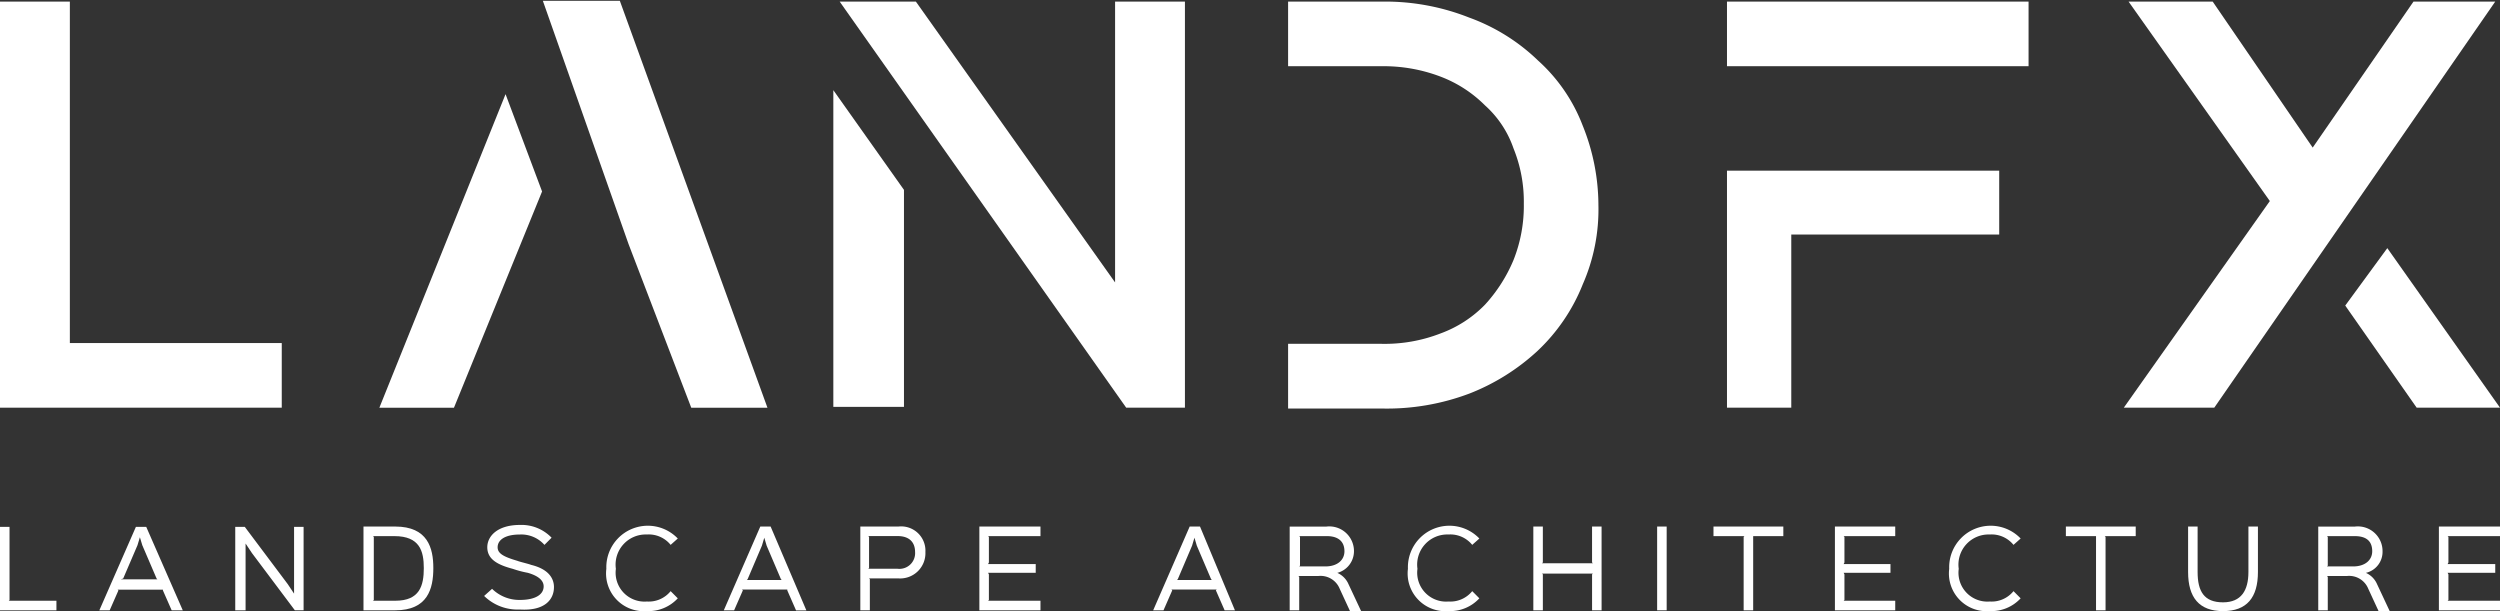
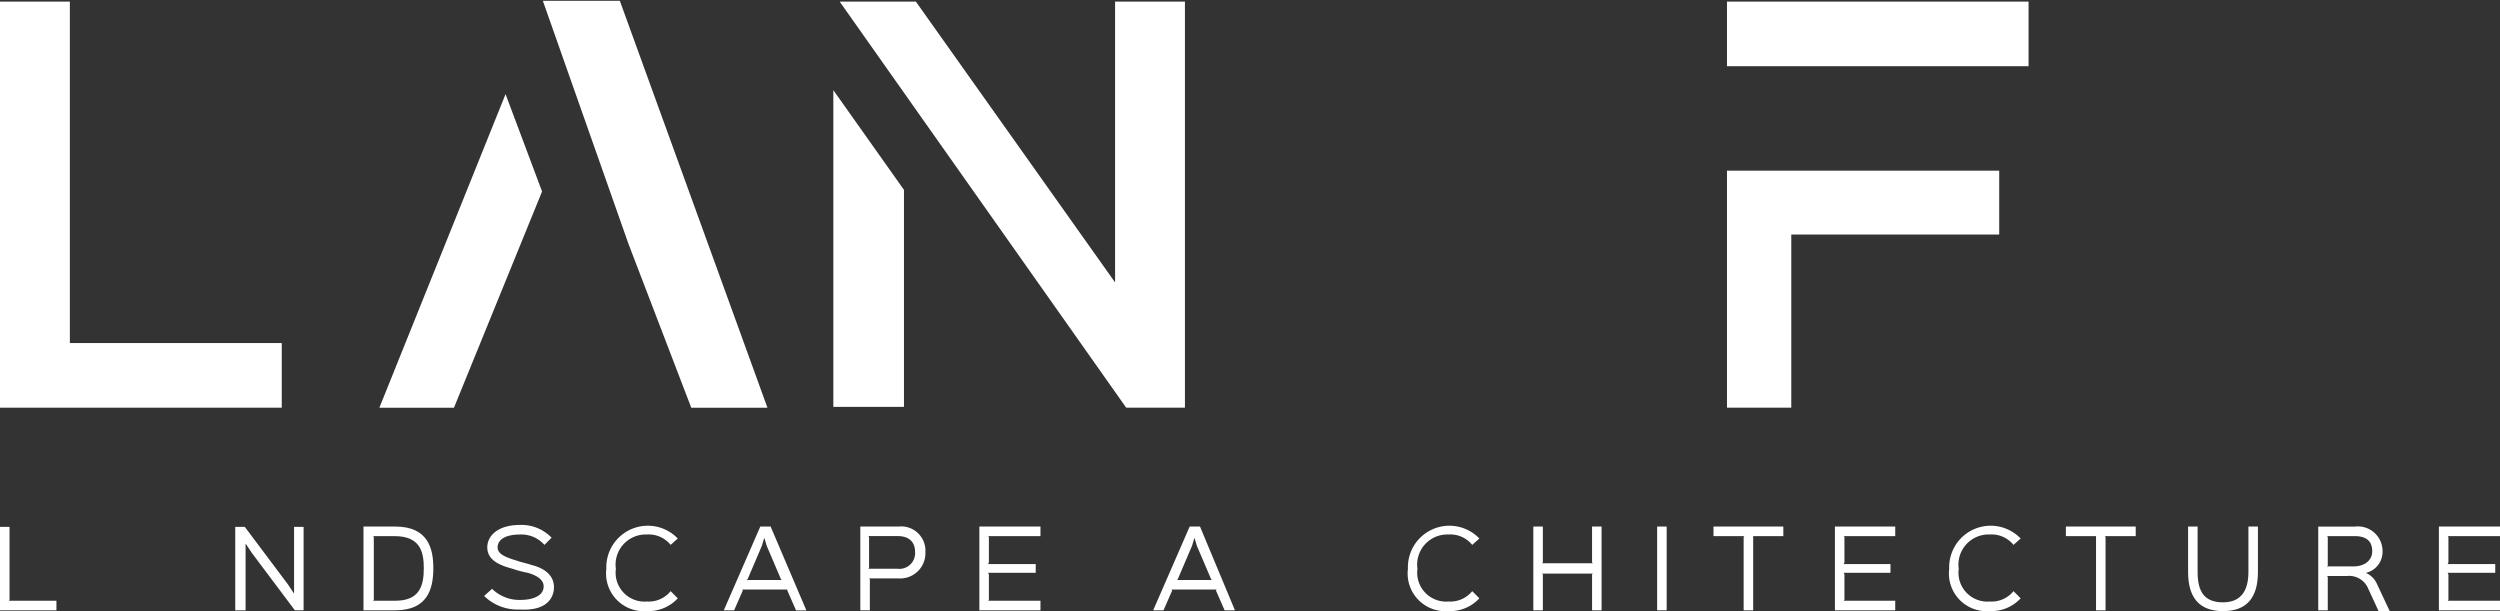
<svg xmlns="http://www.w3.org/2000/svg" id="Landfx_Logo_-_Black_with_Transparent_Background_eps-format_WHITE" data-name="Landfx Logo - Black with Transparent Background_eps-format_WHITE" width="180" height="44" viewBox="0 0 180 44">
  <rect x="0" y="0" width="180" height="44" fill="#333333" stroke="none" />
  <defs>
    <clipPath id="clip-path">
      <rect id="Rectangle_60" data-name="Rectangle 60" width="180" height="44" />
    </clipPath>
  </defs>
  <path id="Path_174" data-name="Path 174" d="M0,66v6.008H4.063v-.687H.629l.057-.057V66Z" transform="translate(0 -28.066)" fill="#fff" />
-   <path id="Path_175" data-name="Path 175" d="M14.217,69.72l1.03-2.4.172-.572h0l.172.572,1.03,2.4.057.057H14.045ZM15.132,66,12.5,72.008h.744l.629-1.431-.057-.057h3.262v.057l.629,1.431h.8L15.876,66Z" transform="translate(-5.347 -28.066)" fill="#fff" />
  <path id="Path_176" data-name="Path 176" d="M33.835,66v4.807h0l-.458-.687L30.287,66H29.6v6.008h.744V67.2h0l.458.687,3.09,4.12h.629V66Z" transform="translate(-12.662 -28.066)" fill="#fff" />
  <g id="Group_218" data-name="Group 218">
    <g id="Group_194" data-name="Group 194" clip-path="url(#clip-path)">
      <path id="Path_177" data-name="Path 177" d="M50.829,68.987c0-1.436-.4-2.987-2.743-2.987H45.8v6.031h2.286c2.343,0,2.743-1.551,2.743-3.044m-.686,0c0,1.264-.286,2.355-2.057,2.355h-1.6l.057-.057V66.747l-.057-.057h1.543c1.829,0,2.114,1.091,2.114,2.3" transform="translate(-19.629 -28.089)" fill="#fff" />
    </g>
    <g id="Group_195" data-name="Group 195" clip-path="url(#clip-path)">
      <path id="Path_178" data-name="Path 178" d="M66.029,70.28c0-.689-.457-1.321-1.657-1.608-.114-.057-.857-.23-.971-.287-.971-.287-1.429-.517-1.429-.977,0-.517.514-.919,1.6-.919a2.226,2.226,0,0,1,1.771.747l.514-.517a3,3,0,0,0-2.286-.919c-1.6,0-2.343.8-2.343,1.608,0,.862.743,1.264,1.829,1.551a7.581,7.581,0,0,0,1.086.287c.8.23,1.143.574,1.143.977,0,.574-.571.976-1.714.976a2.8,2.8,0,0,1-2-.8L61,70.912a3.434,3.434,0,0,0,2.571.976c1.829.115,2.457-.747,2.457-1.608" transform="translate(-26.143 -28.004)" fill="#fff" />
    </g>
    <g id="Group_196" data-name="Group 196" clip-path="url(#clip-path)">
      <path id="Path_179" data-name="Path 179" d="M81.543,66.819A2.988,2.988,0,0,0,76.4,69a2.715,2.715,0,0,0,2.914,3.044,2.869,2.869,0,0,0,2.229-.919l-.514-.517a2.028,2.028,0,0,1-1.714.747A2.08,2.08,0,0,1,77.086,69a2.168,2.168,0,0,1,2.229-2.47,2.028,2.028,0,0,1,1.714.747Z" transform="translate(-32.743 -28.046)" fill="#fff" />
    </g>
    <g id="Group_197" data-name="Group 197" clip-path="url(#clip-path)">
      <path id="Path_180" data-name="Path 180" d="M94.571,66h-.743L91.2,72.031h.743l.629-1.436-.057-.057h3.257V70.6l.629,1.436h.743Zm-1.714,3.849.057-.057,1.029-2.413.171-.574h0l.171.574,1.029,2.413.057.057Z" transform="translate(-39.086 -28.089)" fill="#fff" />
    </g>
    <g id="Group_198" data-name="Group 198" clip-path="url(#clip-path)">
      <path id="Path_181" data-name="Path 181" d="M113.086,67.838A1.748,1.748,0,0,0,111.143,66H108.4v6.031h.686v-2.24l-.057-.057h2.114a1.82,1.82,0,0,0,1.943-1.9m-.743,0a1.13,1.13,0,0,1-1.257,1.206h-2.114l.057-.057v-2.24l-.057-.057h2.114c.857,0,1.257.46,1.257,1.149" transform="translate(-46.457 -28.089)" fill="#fff" />
    </g>
    <g id="Group_199" data-name="Group 199" clip-path="url(#clip-path)">
      <path id="Path_182" data-name="Path 182" d="M127.8,71.342h-3.771l.057-.057V69.446l-.057-.115h3.429V68.7h-3.429l.057-.115V66.747l-.057-.057H127.8V66h-4.4v6.031h4.4Z" transform="translate(-52.886 -28.089)" fill="#fff" />
    </g>
    <g id="Group_200" data-name="Group 200" clip-path="url(#clip-path)">
      <path id="Path_183" data-name="Path 183" d="M148.671,66h-.743L145.3,72.031h.743l.629-1.436-.057-.057h3.257l-.057.057.629,1.436h.743Zm-1.657,3.849.057-.057,1.029-2.413.171-.574h0l.171.574,1.029,2.413.057.057Z" transform="translate(-62.271 -28.089)" fill="#fff" />
    </g>
    <g id="Group_201" data-name="Group 201" clip-path="url(#clip-path)">
-       <path id="Path_184" data-name="Path 184" d="M166.729,70.136a1.556,1.556,0,0,0-.8-.8h0a1.614,1.614,0,0,0,1.2-1.551,1.777,1.777,0,0,0-2-1.781H162.5v6.031h.686V69.619l-.057-.057h1.429a1.482,1.482,0,0,1,1.543.919l.743,1.608h.8Zm-.286-2.355c0,.632-.514,1.091-1.371,1.091h-1.886l.057-.057V66.747l-.057-.057h2c.686,0,1.257.287,1.257,1.091" transform="translate(-69.643 -28.089)" fill="#fff" />
-     </g>
+       </g>
    <g id="Group_202" data-name="Group 202" clip-path="url(#clip-path)">
      <path id="Path_185" data-name="Path 185" d="M182.543,66.819A2.988,2.988,0,0,0,177.4,69a2.715,2.715,0,0,0,2.914,3.044,2.869,2.869,0,0,0,2.229-.919l-.514-.517a2.028,2.028,0,0,1-1.714.747A2.08,2.08,0,0,1,178.086,69a2.168,2.168,0,0,1,2.229-2.47,2.028,2.028,0,0,1,1.714.747Z" transform="translate(-76.029 -28.046)" fill="#fff" />
    </g>
    <g id="Group_203" data-name="Group 203" clip-path="url(#clip-path)">
      <path id="Path_186" data-name="Path 186" d="M198.114,66h-.686v2.585l.057.057h-3.657l.057-.057V66H193.2v6.031h.686V69.446l-.057-.057h3.657l-.057.057v2.585h.686Zm-4.286,3.332h0Z" transform="translate(-82.8 -28.089)" fill="#fff" />
    </g>
    <g id="Group_204" data-name="Group 204" clip-path="url(#clip-path)">
      <rect id="Rectangle_70" data-name="Rectangle 70" width="0.686" height="6.031" transform="translate(119.314 37.911)" fill="#fff" />
    </g>
    <g id="Group_205" data-name="Group 205" clip-path="url(#clip-path)">
      <path id="Path_187" data-name="Path 187" d="M220.929,66H215.9v.689h2.229l-.057.057v5.285h.686V66.689h2.171Z" transform="translate(-92.529 -28.089)" fill="#fff" />
    </g>
    <g id="Group_206" data-name="Group 206" clip-path="url(#clip-path)">
      <path id="Path_188" data-name="Path 188" d="M235.543,71.342h-3.714l.057-.057V69.446l-.057-.115H235.2V68.7h-3.371l.057-.115V66.747l-.057-.057h3.714V66H231.2v6.031h4.343Z" transform="translate(-99.086 -28.089)" fill="#fff" />
    </g>
    <g id="Group_207" data-name="Group 207" clip-path="url(#clip-path)">
      <path id="Path_189" data-name="Path 189" d="M250.743,66.819A2.988,2.988,0,0,0,245.6,69a2.715,2.715,0,0,0,2.914,3.044,2.869,2.869,0,0,0,2.229-.919l-.514-.517a2.028,2.028,0,0,1-1.714.747A2.08,2.08,0,0,1,246.286,69a2.168,2.168,0,0,1,2.229-2.47,2.028,2.028,0,0,1,1.714.747Z" transform="translate(-105.257 -28.046)" fill="#fff" />
    </g>
    <g id="Group_208" data-name="Group 208" clip-path="url(#clip-path)">
      <path id="Path_190" data-name="Path 190" d="M265.329,66H260.3v.689h2.171v5.342h.686V66.747l-.057-.057h2.229Z" transform="translate(-111.557 -28.089)" fill="#fff" />
    </g>
    <g id="Group_209" data-name="Group 209" clip-path="url(#clip-path)">
      <path id="Path_191" data-name="Path 191" d="M280.729,66h-.686v3.274c0,1.321-.514,2.183-1.829,2.183-1.371,0-1.829-.8-1.829-2.183V66H275.7v3.274c0,1.838.8,2.815,2.514,2.815s2.514-.976,2.514-2.815V66Z" transform="translate(-118.157 -28.089)" fill="#fff" />
    </g>
    <g id="Group_210" data-name="Group 210" clip-path="url(#clip-path)">
      <path id="Path_192" data-name="Path 192" d="M296.329,70.136a1.556,1.556,0,0,0-.8-.8h0a1.553,1.553,0,0,0,1.2-1.551,1.777,1.777,0,0,0-2-1.781H292.1v6.031h.686V69.619l-.057-.057h1.429a1.482,1.482,0,0,1,1.543.919l.743,1.608h.8Zm-.343-2.355c0,.632-.514,1.091-1.371,1.091h-1.886l.057-.057V66.747l-.057-.057h2c.743,0,1.257.287,1.257,1.091" transform="translate(-125.186 -28.089)" fill="#fff" />
    </g>
    <g id="Group_211" data-name="Group 211" clip-path="url(#clip-path)">
      <path id="Path_193" data-name="Path 193" d="M311.7,71.342h-3.771l.057-.057V69.446l-.057-.115h3.429V68.7h-3.429l.057-.115V66.747l-.057-.057H311.7V66h-4.4v6.031h4.4Z" transform="translate(-131.7 -28.089)" fill="#fff" />
    </g>
    <g id="Group_212" data-name="Group 212" clip-path="url(#clip-path)">
      <path id="Path_194" data-name="Path 194" d="M0,.2V29.438H20.286V24.785H5.029V.2Z" transform="translate(0 -0.085)" fill="#fff" />
    </g>
    <g id="Group_213" data-name="Group 213" clip-path="url(#clip-path)">
      <path id="Path_195" data-name="Path 195" d="M47.8,29.4,56.886,6.821l2.629,7.008L53.171,29.4Zm22.457,0L65.743,17.62,59.571.1h5.543L75.743,29.4Z" transform="translate(-20.486 -0.043)" fill="#fff" />
    </g>
    <g id="Group_214" data-name="Group 214" clip-path="url(#clip-path)">
      <path id="Path_196" data-name="Path 196" d="M125.286.2h5.029V29.438h-4.229L105.457.2h5.486l14.343,20.219ZM105,29.438V6.576l5.086,7.18V29.38H105Z" transform="translate(-45 -0.085)" fill="#fff" />
    </g>
    <g id="Group_215" data-name="Group 215" clip-path="url(#clip-path)">
-       <path id="Path_197" data-name="Path 197" d="M183.5,20.592a13.4,13.4,0,0,0,1.143-5.744A15.365,15.365,0,0,0,183.5,9.1a12.1,12.1,0,0,0-3.2-4.653,14,14,0,0,0-4.971-3.1A16.423,16.423,0,0,0,169.1.2h-6.8V4.853h6.743a11.5,11.5,0,0,1,4.229.747,9.089,9.089,0,0,1,3.2,2.068,7.387,7.387,0,0,1,2.057,3.1,10.188,10.188,0,0,1,.743,3.963,10.566,10.566,0,0,1-.743,4.078,11.037,11.037,0,0,1-2.057,3.217,8.565,8.565,0,0,1-3.2,2.068,11.092,11.092,0,0,1-4.229.747H162.3V29.5h6.8a16.8,16.8,0,0,0,6.286-1.091,15.529,15.529,0,0,0,4.857-3.044,13.337,13.337,0,0,0,3.257-4.768" transform="translate(-69.557 -0.085)" fill="#fff" />
-     </g>
+       </g>
    <g id="Group_216" data-name="Group 216" clip-path="url(#clip-path)">
      <path id="Path_198" data-name="Path 198" d="M217.6,16.973h19.6v-4.6H217.6Zm0,12.465h4.629V12.378H217.6Zm0-24.585h21.714V.2H217.6Z" transform="translate(-93.257 -0.085)" fill="#fff" />
    </g>
    <g id="Group_217" data-name="Group 217" clip-path="url(#clip-path)">
-       <path id="Path_199" data-name="Path 199" d="M294.686,29.438h-6l-5.143-7.352,3.029-4.136ZM294.343.2,274.114,29.438H267.6L278.114,14.56,267.943.2H274l7.2,10.512L288.457.2h5.886ZM278.4,22.2l2.686-3.791.057.115Z" transform="translate(-114.686 -0.085)" fill="#fff" />
-     </g>
+       </g>
  </g>
</svg>